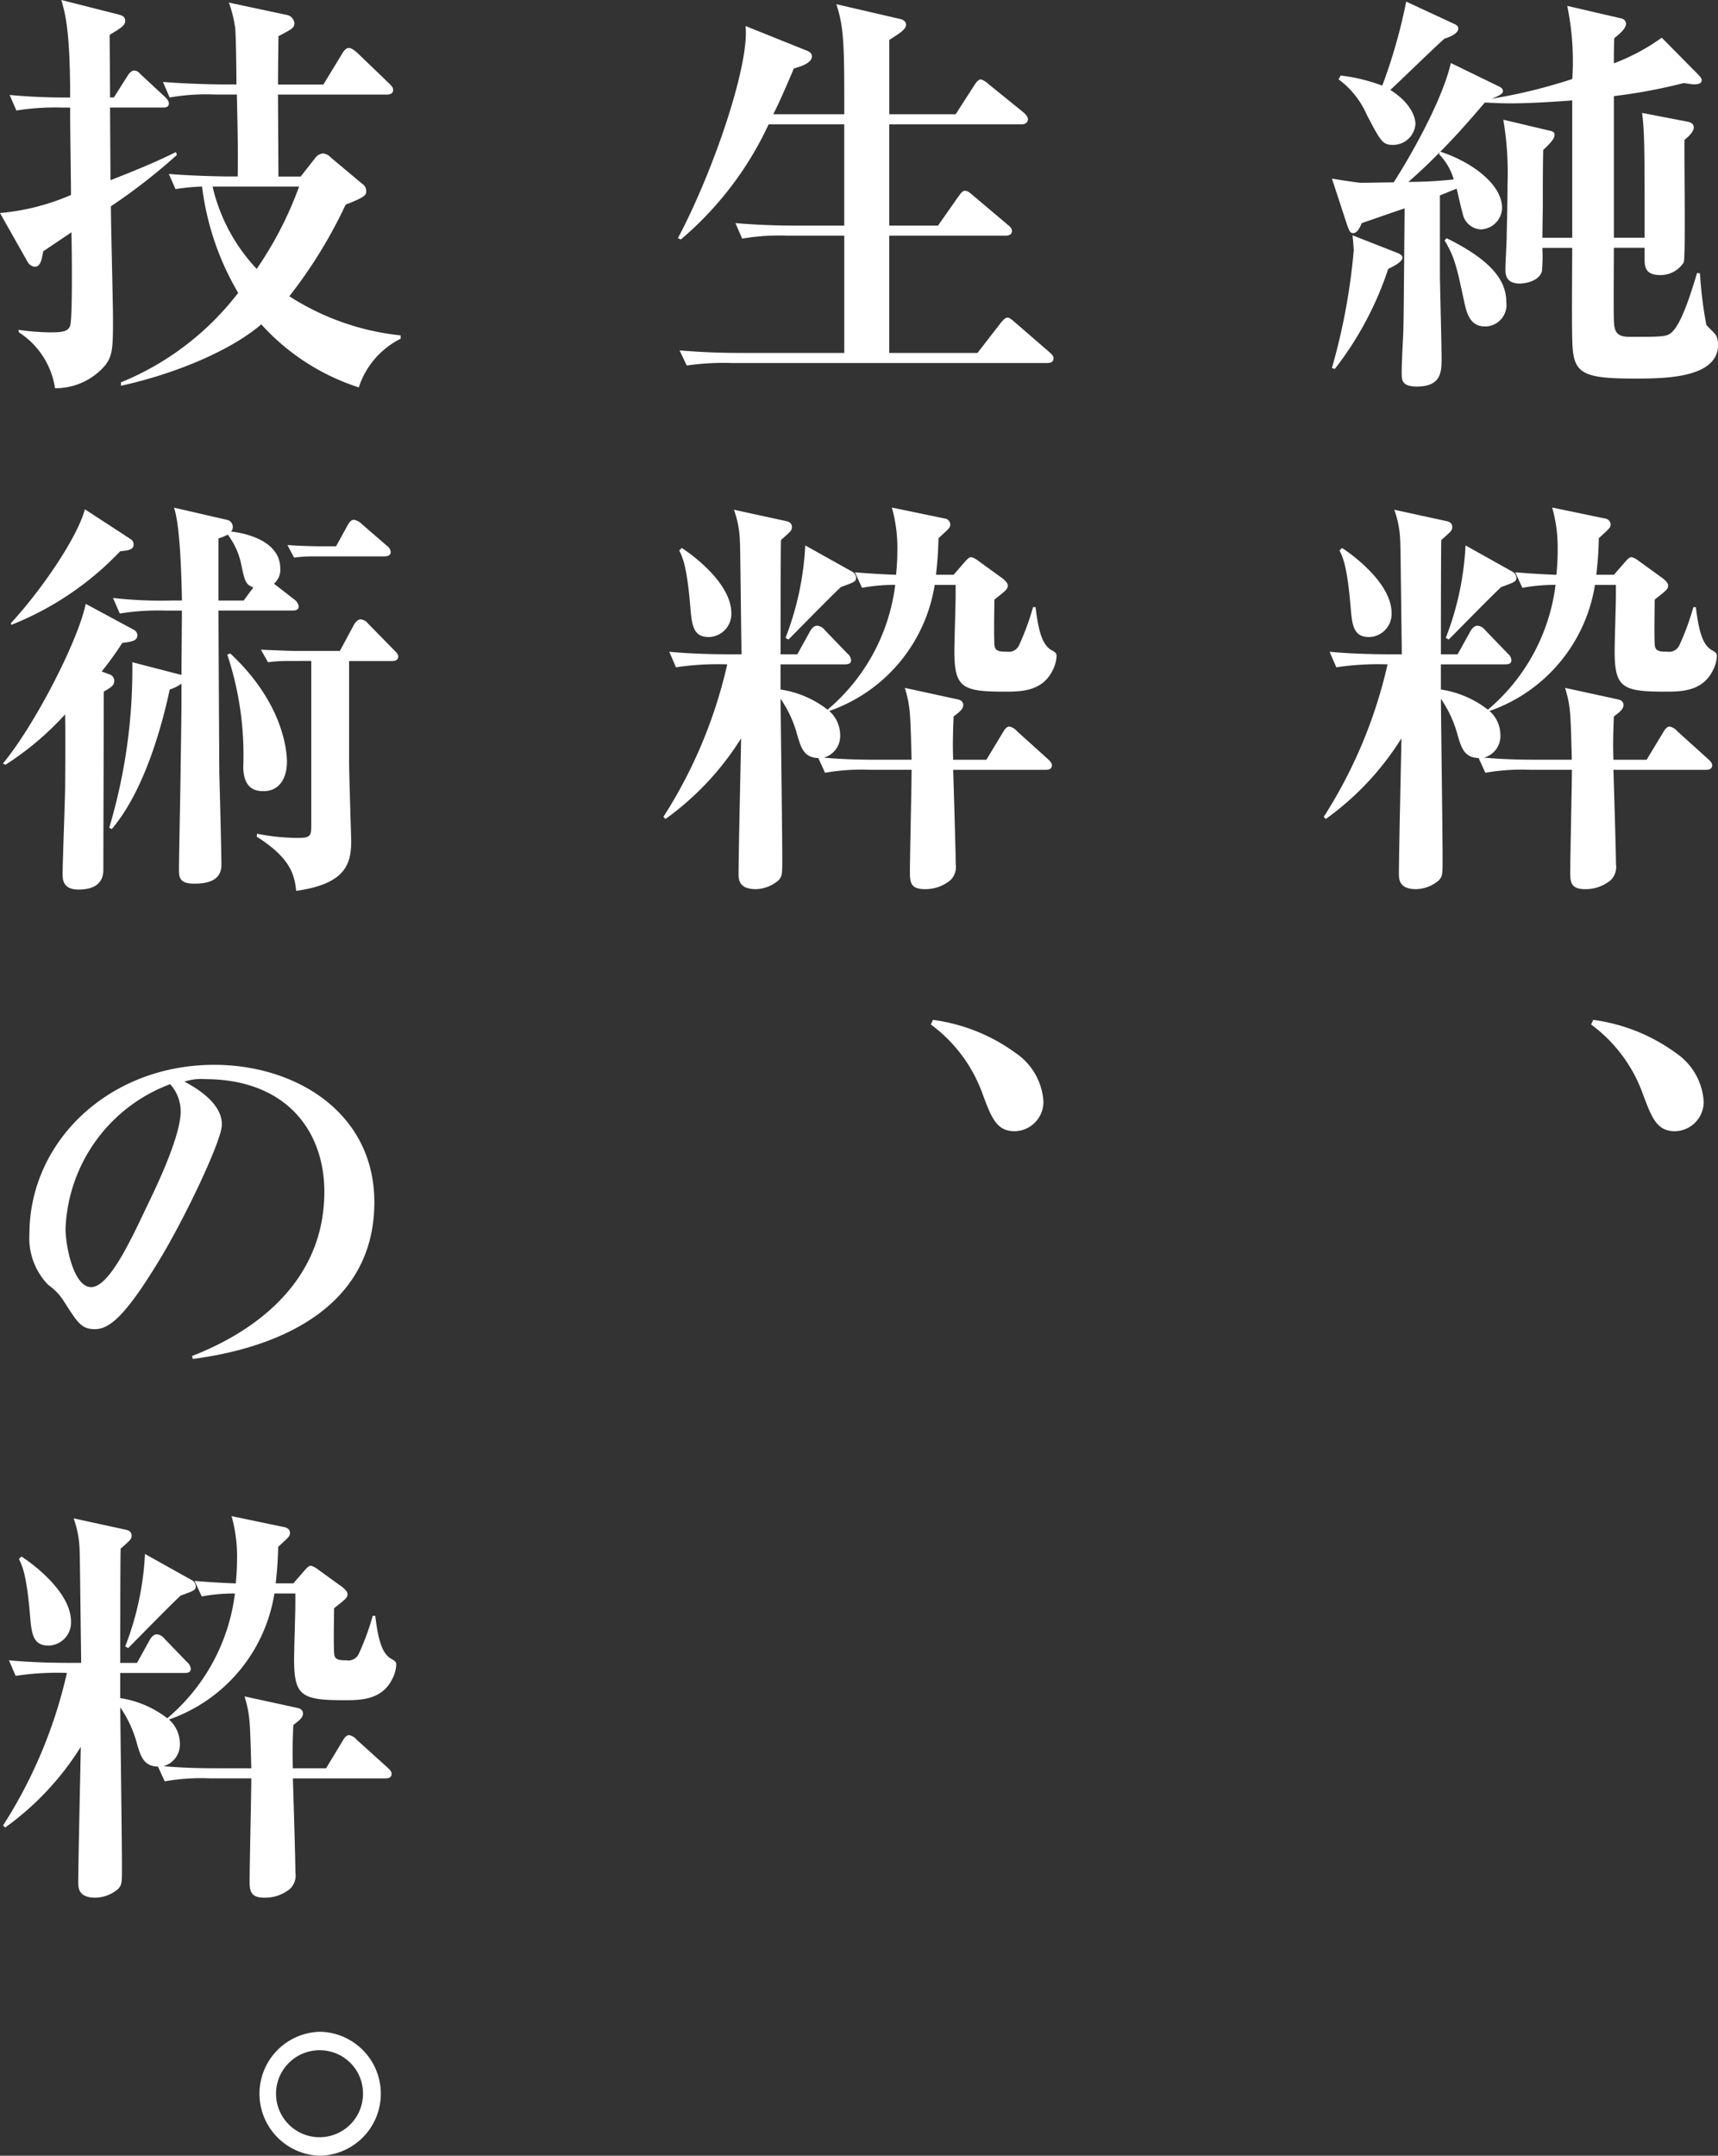
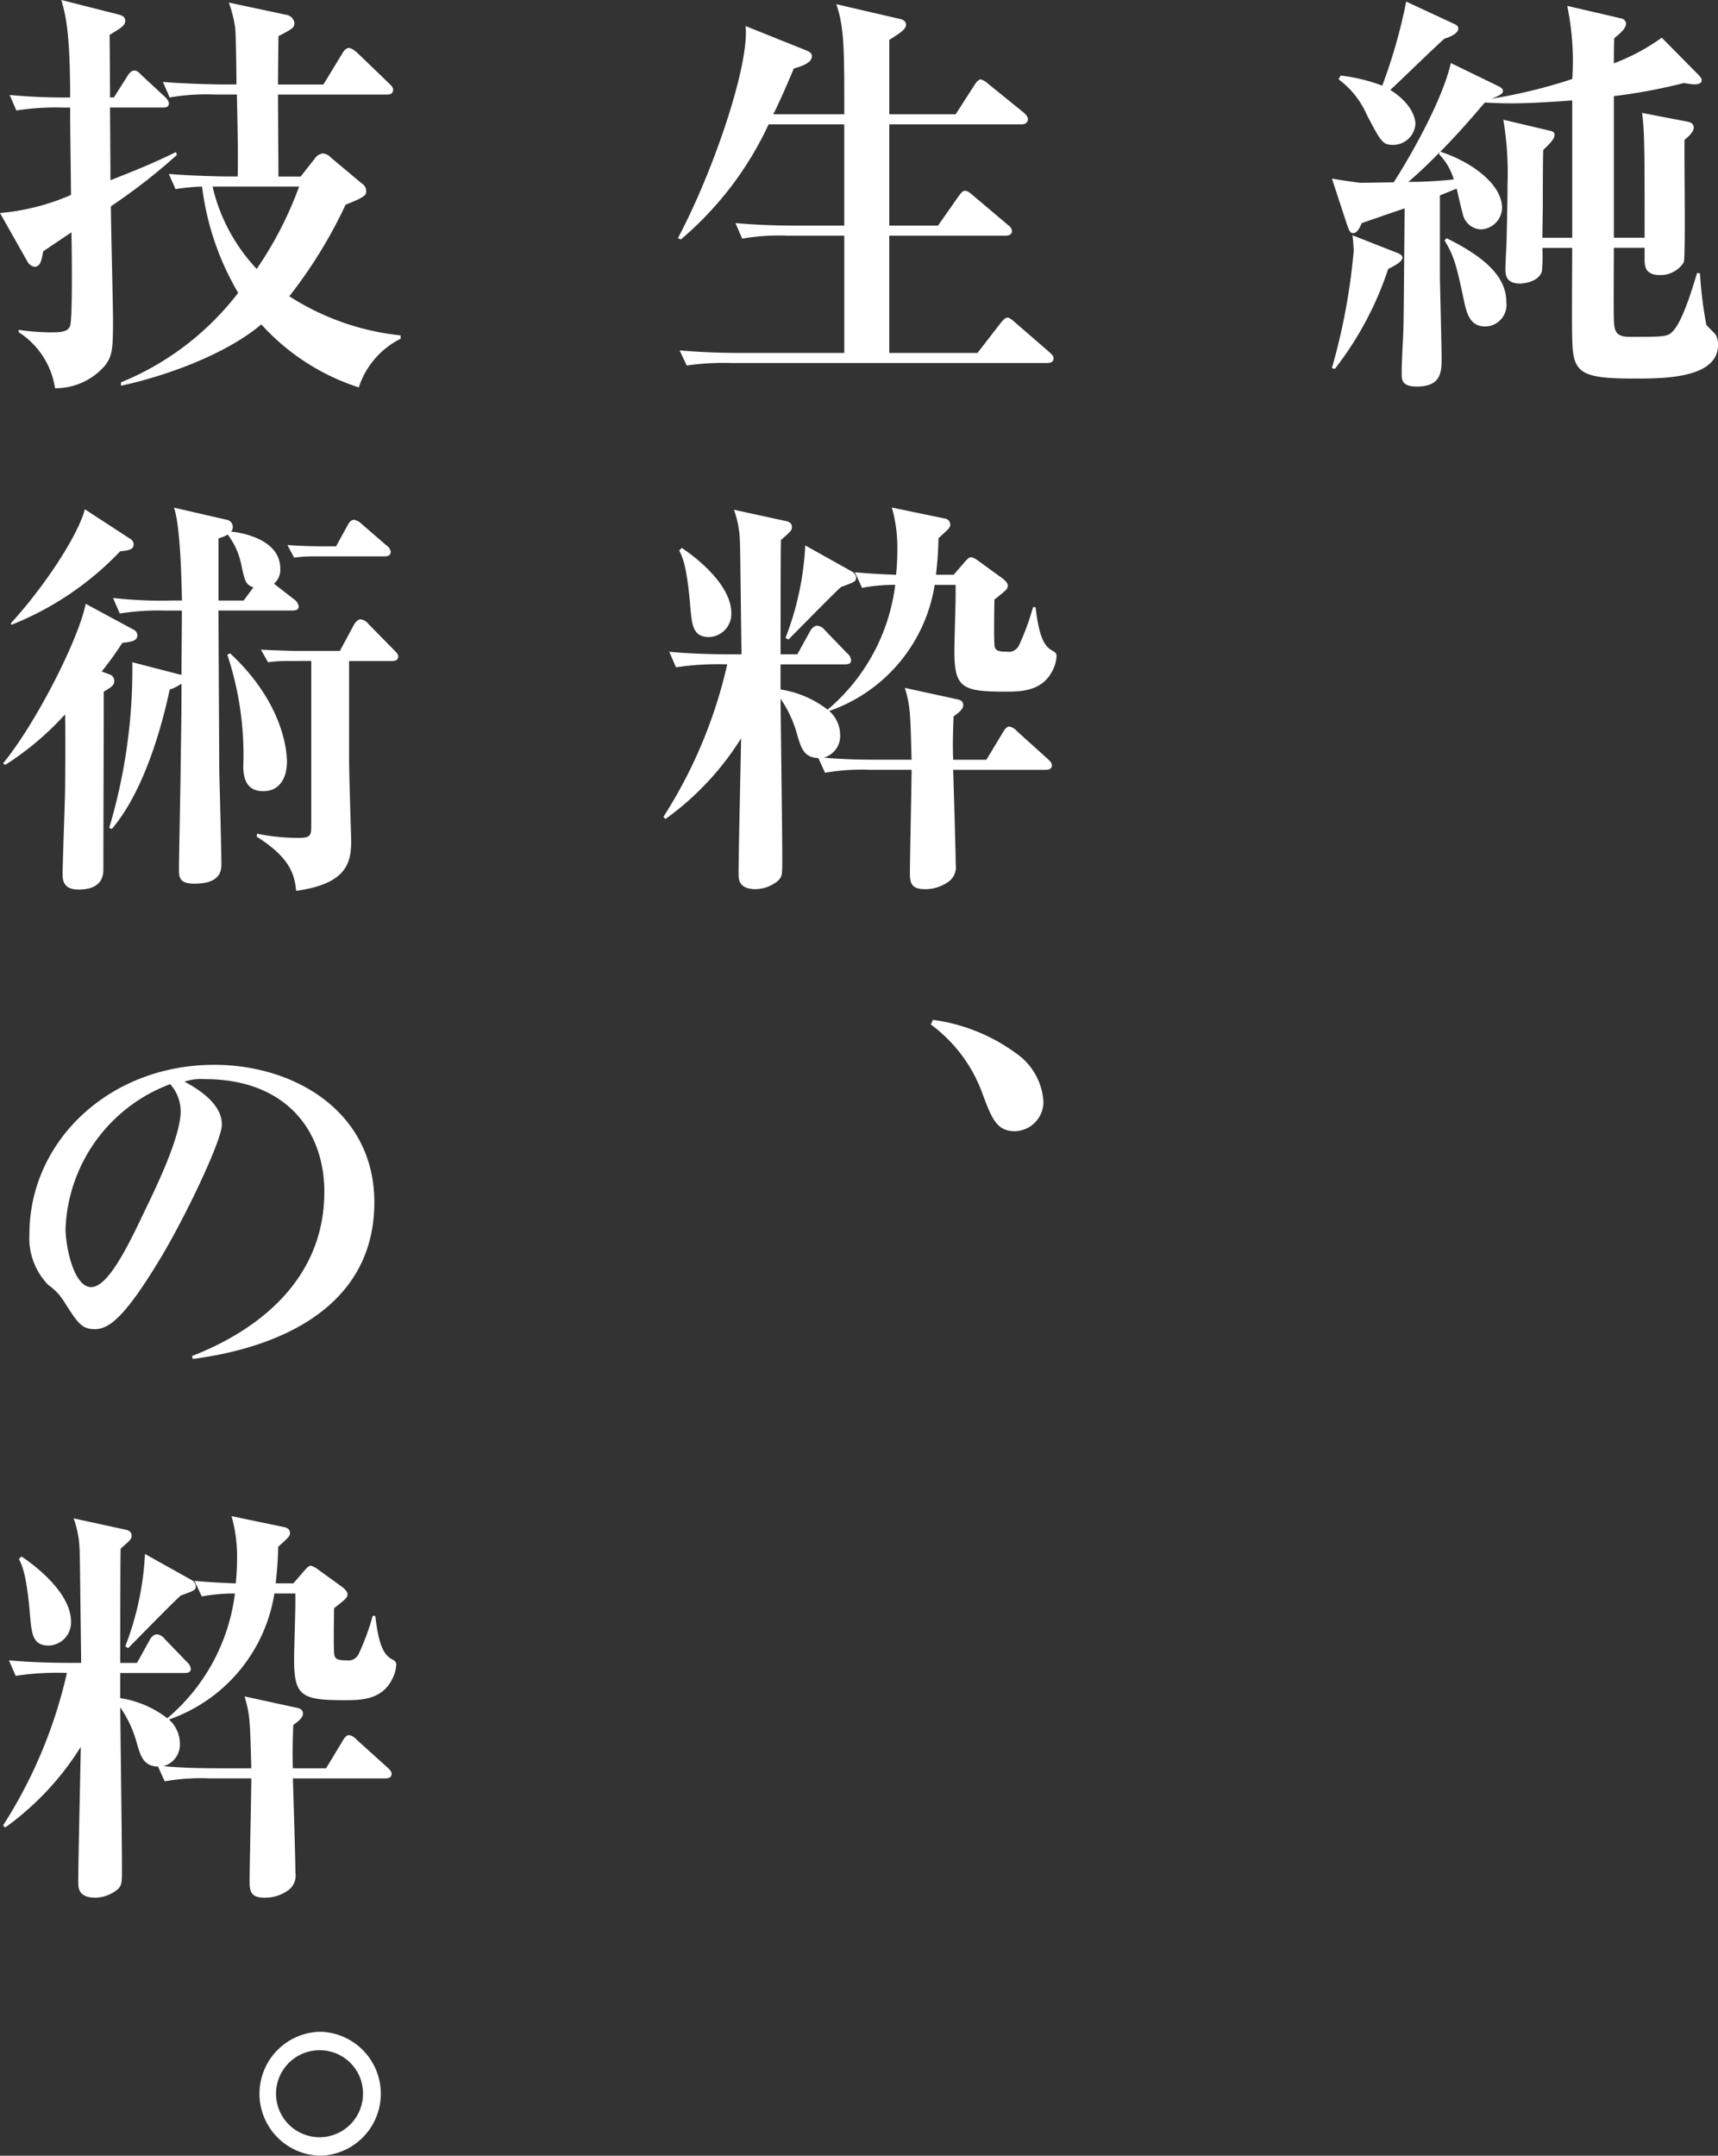
<svg xmlns="http://www.w3.org/2000/svg" width="122.985" height="154.301" viewBox="0 0 122.985 154.301">
  <rect x="0" y="0" width="122.985" height="154.301" fill="#333333" stroke="none" />
  <g id="グループ_2" data-name="グループ 2" transform="translate(-1425.261 -454.592)">
    <path id="パス_6" data-name="パス 6" d="M1542.261,481.689c-3.038,0-4.031-.24-4.331-1.533-.151-.692-.151-1.414-.12-7.82h-2.136a12.431,12.431,0,0,1-.03,1.654c-.21.782-1.323.9-1.564.9-1.053,0-1.053-.691-1.053-1.052s.091-1.955.091-2.286.06-2.1.06-3.729a23,23,0,0,0-.3-4.662l3.308.782c.121.03.361.06.361.3,0,.27-.271.571-.812,1.082-.03.692-.03,3.279-.03,4.061,0,.15-.03,1.864-.03,2.225h2.136V461.78c-1.956.15-3.489.21-4.332.21-.812,0-1.293-.03-1.924-.06-1.023,1.2-2.076,2.406-3.188,3.519,2.225.722,4.421,2.316,4.421,4.03a1.577,1.577,0,0,1-1.534,1.534,1.4,1.4,0,0,1-1.293-1.173c-.09-.271-.361-1.5-.422-1.744-.18.06-1.022.42-1.2.481v5.714c0,.572.12,4.992.12,5.925,0,.962,0,2.045-1.774,2.045-1.053,0-1.083-.451-1.083-.963,0-.872.09-2.225.12-3.067.03-1.324.03-2.045.091-8.722-.482.15-2.617.9-3.068,1.053-.181.421-.361.721-.632.721-.21,0-.3-.27-.421-.6l-1.083-3.308c.331.06,1.865.3,2.076.3.36,0,2.015-.031,2.345-.031.993-1.534,3.459-5.744,4.091-8.541l3.4,1.654c.181.09.331.181.331.361s-.271.331-.812.541a37.726,37.726,0,0,0,5.775-1.413,19.591,19.591,0,0,0-.361-5.233l3.879.9a.417.417,0,0,1,.331.361c0,.331-.361.662-.842,1.052-.03.331-.03,1.414-.03,1.8a14.9,14.9,0,0,0,3.428-1.835l2.677,2.707c.06.091.181.181.181.331,0,.271-.3.3-.572.3-.151,0-.451-.06-.722-.09a38.805,38.805,0,0,1-4.992.932v10.135h2.2c0-6.255,0-7.518-.18-8.932l3.278.632c.12.03.421.09.421.42,0,.241-.271.572-.662.873-.029,1.413.091,8.541-.06,8.782a1.97,1.97,0,0,1-1.684.9c-1.113,0-1.113-.662-1.113-1.2v-.752h-2.2c0,1.113-.03,4.09,0,5.173.03.842.18,1.2,1.143,1.2,2.436,0,2.707,0,3.067-.391.692-.692,1.384-2.977,1.745-4.181l.21.031a28.535,28.535,0,0,0,.451,3.669c.06.12.6.6.692.752a1.567,1.567,0,0,1,.151.691C1548.246,481.689,1544.336,481.689,1542.261,481.689Zm-17.624-7.849a23.755,23.755,0,0,1-3.82,7.158l-.211-.06a44.53,44.53,0,0,0,1.564-8.422c0-.12-.06-.9-.09-1.082l3.218,1.263c.151.06.361.18.361.331C1525.659,473.269,1525.268,473.539,1524.637,473.84Zm4.029-16.481c-.631.541-3.308,3.157-3.879,3.669,1.564.992,1.8,2.045,1.8,2.436a1.61,1.61,0,0,1-1.594,1.5c-.751,0-.872-.211-1.894-2.166a6.237,6.237,0,0,0-2.015-2.526l.15-.271a12.346,12.346,0,0,1,2.977.722,38.533,38.533,0,0,0,1.715-6.015l3.368,1.564c.211.09.361.18.361.361C1529.659,456.908,1529.268,457.178,1528.666,457.359Zm-.39,8.27.06-.15c-.482.481-1.083,1.113-2.256,2.135a29.694,29.694,0,0,0,3.248-.18A4.256,4.256,0,0,0,1528.276,465.629Zm3.308,12.331c-.993,0-1.293-.752-1.5-1.744-.542-2.527-.691-3.218-1.414-4.421l.151-.151c3.037,1.5,4.271,2.918,4.271,4.572A1.541,1.541,0,0,1,1531.584,477.96Z" fill="#fff" />
-     <path id="パス_7" data-name="パス 7" d="M1547.885,502.566c-.752,1.533-2.286,1.533-3.459,1.533-3.038,0-3.579-.3-3.579-2.917,0-.631.09-3.4.09-3.94v-.782h-1.5a11.446,11.446,0,0,1-7.549,9.023,2.308,2.308,0,0,1,.781,1.714,1.6,1.6,0,0,1-1.172,1.624c1.293.121,2.586.151,3.879.151h2.406c-.09-3.429-.09-3.82-.481-5.143l3.729.812c.151.03.451.09.451.421,0,.3-.33.541-.691.812-.061,1.534-.061,2.2-.03,3.1h2.376l1.2-1.985c.15-.271.3-.391.451-.391a.952.952,0,0,1,.541.331l2.2,1.985c.15.15.3.27.3.451,0,.3-.27.33-.451.33h-6.616c.03,1.053.18,5.775.18,6.737a1.319,1.319,0,0,1-.391,1.173,2.814,2.814,0,0,1-1.8.632c-.963,0-1.083-.421-1.083-1.143,0-1.173.12-6.346.12-7.4h-2.947a15.129,15.129,0,0,0-3.248.211l-.481-1.053c-1.023-.03-1.233-.721-1.5-1.624a8.346,8.346,0,0,0-1.2-2.616c0,.992.12,9.564.12,11.368,0,1.2,0,1.323-.27,1.624a2.587,2.587,0,0,1-1.624.632c-1.233,0-1.233-.722-1.233-1.113,0-1.444.15-7.88.18-9.684a20.393,20.393,0,0,1-5.414,5.774l-.15-.15a34.144,34.144,0,0,0,4.571-10.917,20.184,20.184,0,0,0-3.669.21l-.481-1.113c1.835.181,3.94.181,4.271.181h.9c-.09-6.948-.09-7.73-.121-8.241a7.115,7.115,0,0,0-.42-2.105l3.729.812c.3.06.421.21.421.421,0,.241-.06.3-.782.932-.03.482-.03,8.121-.03,8.181h1.2l.932-1.684c.091-.151.271-.361.482-.361a.762.762,0,0,1,.541.3l1.624,1.685a.721.721,0,0,1,.271.481c0,.271-.241.3-.452.3h-4.6v1.8a7.243,7.243,0,0,1,3.368,1.444,13.932,13.932,0,0,0,4.842-8.933,12.668,12.668,0,0,0-2.376.211l-.511-1.113c.993.09,2.106.151,2.947.181.031-.331.091-.933.091-1.715a10.646,10.646,0,0,0-.391-3.1l3.759.782a.449.449,0,0,1,.421.421c0,.24-.09.3-.842.992-.03,1.2-.09,1.775-.18,2.617h1.263l.782-.9c.21-.24.33-.361.481-.361a1.419,1.419,0,0,1,.511.271l1.745,1.263c.15.121.36.331.36.482,0,.27-.12.36-.962,1.022,0,.421-.06,3.128.03,3.4.09.3.391.33.872.33a.81.81,0,0,0,.872-.481,17.979,17.979,0,0,0,.993-2.707h.18c.241,2.015.572,2.8,1.234,3.128.21.121.27.211.27.361A2.473,2.473,0,0,1,1547.885,502.566Zm-24.6-2.376c-1.173,0-1.233-.872-1.353-2.316-.241-2.767-.541-3.4-.782-3.88l.18-.18c.752.481,3.549,2.526,3.549,4.661A1.652,1.652,0,0,1,1523.283,500.19Zm9.443-3.579c-.631.571-3.217,3.218-3.759,3.759l-.21-.12a21.058,21.058,0,0,0,1.413-6.617l3.339,1.865a.545.545,0,0,1,.3.421C1533.81,496.22,1533.719,496.25,1532.726,496.611Z" fill="#fff" />
-     <path id="パス_8" data-name="パス 8" d="M1545.178,535.562c-1.293,0-1.654-.9-2.316-2.677a10.612,10.612,0,0,0-3.7-4.962l.151-.331a12.933,12.933,0,0,1,5.925,2.376,4.529,4.529,0,0,1,1.985,3.489A2.1,2.1,0,0,1,1545.178,535.562Z" fill="#fff" />
    <path id="パス_9" data-name="パス 9" d="M1485.7,462.772c0-4.722,0-6.2-.571-7.88l4.541,1.053c.18.03.451.151.451.421,0,.361-.6.692-1.2,1.083v5.323h4.752l1.353-2.105c.121-.18.271-.391.451-.391a1.364,1.364,0,0,1,.542.331l2.526,2.045c.12.12.3.27.3.481s-.181.361-.451.361h-9.474v7.248h3.489l1.474-2.105c.12-.15.27-.391.451-.391s.33.12.541.3l2.526,2.135c.151.12.3.24.3.451,0,.271-.27.331-.451.331h-8.331v8.391h6.316l1.654-2.135c.15-.181.331-.392.482-.392s.3.121.54.331l2.467,2.136c.12.12.3.24.3.451,0,.27-.241.331-.451.331h-22.557a18.232,18.232,0,0,0-3.248.18l-.512-1.082c1.444.12,2.858.18,4.3.18h7.489v-8.391h-4.03a15.407,15.407,0,0,0-3.278.211l-.482-1.113c1.414.12,2.858.18,4.3.18h3.489v-7.248h-5.414a24.07,24.07,0,0,1-6.285,8.24l-.211-.09c2.557-4.812,5.144-12.451,4.843-15.188l4.421,1.775c.12.06.33.15.33.391,0,.511-.872.752-1.293.872-.782,1.865-1.2,2.737-1.473,3.278Z" fill="#fff" />
    <path id="パス_10" data-name="パス 10" d="M1500.619,502.566c-.752,1.533-2.286,1.533-3.459,1.533-3.038,0-3.579-.3-3.579-2.917,0-.631.09-3.4.09-3.94v-.782h-1.5a11.444,11.444,0,0,1-7.548,9.023,2.309,2.309,0,0,1,.781,1.714,1.6,1.6,0,0,1-1.172,1.624c1.293.121,2.586.151,3.879.151h2.406c-.09-3.429-.09-3.82-.481-5.143l3.729.812c.15.03.451.09.451.421,0,.3-.33.541-.691.812-.061,1.534-.061,2.2-.03,3.1h2.376l1.2-1.985c.15-.271.3-.391.45-.391a.954.954,0,0,1,.542.331l2.2,1.985c.15.15.3.27.3.451,0,.3-.271.33-.451.33h-6.616c.03,1.053.18,5.775.18,6.737a1.319,1.319,0,0,1-.391,1.173,2.815,2.815,0,0,1-1.805.632c-.962,0-1.082-.421-1.082-1.143,0-1.173.12-6.346.12-7.4h-2.947a15.128,15.128,0,0,0-3.248.211l-.482-1.053c-1.022-.03-1.233-.721-1.5-1.624a8.346,8.346,0,0,0-1.2-2.616c0,.992.12,9.564.12,11.368,0,1.2,0,1.323-.271,1.624a2.583,2.583,0,0,1-1.624.632c-1.233,0-1.233-.722-1.233-1.113,0-1.444.15-7.88.181-9.684a20.393,20.393,0,0,1-5.414,5.774l-.15-.15a34.144,34.144,0,0,0,4.571-10.917,20.184,20.184,0,0,0-3.669.21l-.481-1.113c1.835.181,3.939.181,4.271.181h.9c-.09-6.948-.09-7.73-.121-8.241a7.079,7.079,0,0,0-.421-2.105l3.73.812c.3.06.421.21.421.421,0,.241-.06.3-.782.932-.03.482-.03,8.121-.03,8.181h1.2l.932-1.684c.09-.151.271-.361.482-.361a.76.76,0,0,1,.54.3l1.624,1.685a.719.719,0,0,1,.272.481c0,.271-.241.3-.452.3h-4.6v1.8a7.244,7.244,0,0,1,3.368,1.444,13.932,13.932,0,0,0,4.842-8.933,12.659,12.659,0,0,0-2.376.211l-.511-1.113c.993.09,2.106.151,2.947.181.031-.331.091-.933.091-1.715a10.616,10.616,0,0,0-.392-3.1l3.76.782a.449.449,0,0,1,.421.421c0,.24-.09.3-.842.992-.03,1.2-.09,1.775-.18,2.617h1.263l.782-.9c.21-.24.331-.361.481-.361a1.419,1.419,0,0,1,.511.271l1.744,1.263c.151.121.361.331.361.482,0,.27-.12.36-.962,1.022,0,.421-.06,3.128.03,3.4.091.3.391.33.872.33a.81.81,0,0,0,.872-.481,17.979,17.979,0,0,0,.993-2.707h.18c.241,2.015.572,2.8,1.234,3.128.21.121.27.211.27.361A2.473,2.473,0,0,1,1500.619,502.566Zm-24.6-2.376c-1.173,0-1.233-.872-1.354-2.316-.24-2.767-.541-3.4-.781-3.88l.18-.18c.752.481,3.549,2.526,3.549,4.661A1.652,1.652,0,0,1,1476.017,500.19Zm9.443-3.579c-.631.571-3.217,3.218-3.759,3.759l-.21-.12a21.058,21.058,0,0,0,1.413-6.617l3.339,1.865a.544.544,0,0,1,.3.421C1486.543,496.22,1486.453,496.25,1485.46,496.611Z" fill="#fff" />
    <path id="パス_11" data-name="パス 11" d="M1497.911,535.562c-1.292,0-1.653-.9-2.315-2.677a10.6,10.6,0,0,0-3.7-4.962l.151-.331a12.933,12.933,0,0,1,5.925,2.376,4.533,4.533,0,0,1,1.985,3.489A2.1,2.1,0,0,1,1497.911,535.562Z" fill="#fff" />
    <path id="パス_12" data-name="パス 12" d="M1433.2,469.359c0,1.293.15,6.917.15,8.09,0,2.045-.03,2.616-.572,3.308a4.677,4.677,0,0,1-3.578,1.624,5.769,5.769,0,0,0-2.587-4l-.03-.18a17.565,17.565,0,0,0,2.2.18c.752,0,1.354,0,1.5-.481.181-.541.12-5.774.09-6.677l-2.015,1.354c-.12.6-.18,1.112-.631,1.112a.711.711,0,0,1-.512-.391l-1.955-3.458a16.293,16.293,0,0,0,5.083-1.293c0-.872-.06-4.752-.06-5.564v-.692h-.571a17.817,17.817,0,0,0-3.279.211l-.481-1.113a41.674,41.674,0,0,0,4.331.18c0-4.872-.361-6.015-.631-6.977l4.03,1.022c.36.09.541.181.541.482,0,.33-.331.511-1.113.992,0,.3.03,3.91.03,4.481h.271l.992-1.564c.091-.15.271-.361.451-.361.241,0,.331.121.542.331l1.654,1.534c.06.06.3.271.3.481,0,.3-.271.3-.451.3h-3.76c0,.722.03,4.15.03,5.2,2.857-1.113,3.82-1.594,4.692-2.015l.06.211A42.029,42.029,0,0,1,1433.2,469.359Zm17.744,12.962a16.04,16.04,0,0,1-6.978-4.511c-2.436,2.075-6.677,3.669-10.045,4.391v-.241a20.207,20.207,0,0,0,8.391-6.406,19.657,19.657,0,0,1-2.586-7.609,15.77,15.77,0,0,0-1.9.181l-.481-1.083c1.834.15,3.939.18,4.27.18h.662c.03-1.8,0-3.1-.06-5.864h-1.534a15.309,15.309,0,0,0-3.278.21l-.481-1.113c1.834.151,3.94.181,4.3.181h.963c0-.662-.03-3.489-.091-4.06a9.185,9.185,0,0,0-.451-1.8l4.091.872a.692.692,0,0,1,.6.572c0,.361-.12.421-1.142.962,0,.361-.031,2.286-.031,3.459h3.248l1.354-2.226c.03-.06.241-.391.451-.391.24,0,.481.241.571.3l2.316,2.226c.211.21.3.3.3.481,0,.27-.241.331-.451.331h-7.79c0,.932.031,5.022.031,5.864h1.593l.993-1.263a.832.832,0,0,1,.6-.391.9.9,0,0,1,.572.3l2.225,1.864a.632.632,0,0,1,.3.542c0,.24,0,.391-1.473.962a33.872,33.872,0,0,1-4.031,6.557,18.186,18.186,0,0,0,7.97,2.8v.24A5.933,5.933,0,0,0,1450.946,482.321Zm-10.467-14.376a12.823,12.823,0,0,0,3.159,5.895,26.116,26.116,0,0,0,3.037-5.895Z" fill="#fff" />
    <path id="パス_13" data-name="パス 13" d="M1425.472,509.242c2.286-2.767,5.383-8.782,5.925-11.428l3.458,1.864a.466.466,0,0,1,.241.361c0,.421-.361.482-1.082.572a22.758,22.758,0,0,1-1.474,2.045l.571.21a.493.493,0,0,1,.331.421c0,.361-.151.452-.752.812,0,2.016-.03,10.948-.03,12.752,0,.993-.692,1.414-1.774,1.414-.9,0-1.143-.451-1.143-1.053,0-.992.18-5.443.18-6.346,0-.511.03-3.188,0-5.142a21.2,21.2,0,0,1-4.271,3.609Zm.571-10.045c2.346-2.556,4.783-6.225,5.294-8.15l3.278,2.135a.441.441,0,0,1,.211.391c0,.391-.452.421-.963.481a21.914,21.914,0,0,1-7.79,5.264Zm20.3-1.684a.746.746,0,0,1,.3.481c0,.271-.241.3-.481.3H1440.9c.03,6.8.06,11.158.06,11.609.03,1.023.15,5.654.15,6.586,0,1.023-.782,1.354-1.955,1.354-.962,0-1.082-.391-1.082-.932,0-1.173.12-6.437.12-7.519.06-3.82.06-4.241.06-5.865a3.151,3.151,0,0,1-.842.421c-.451,2.1-1.684,7.1-4.15,9.985l-.181-.09a39.721,39.721,0,0,0,1.654-11.85l3.368.872.151.031c0-.722.03-3.94.03-4.6h-1.2a17.532,17.532,0,0,0-3.248.21l-.481-1.112a30.7,30.7,0,0,0,4.27.18h.662c-.03-1.534-.12-5.383-.571-6.646l3.789.872a.516.516,0,0,1,.421.511.48.48,0,0,1-.12.331c.331.03,3.519.391,3.519,2.646a1.3,1.3,0,0,1-.451,1.083Zm-2.947-.872c-.571-.241-.6-.391-.9-1.8a5.268,5.268,0,0,0-.933-1.985,2.873,2.873,0,0,1-.661.271v4.451h1.8Zm-1.654,4.722c3.97,3.7,4.06,7.278,4.06,7.759,0,1.083-.481,2.1-1.684,2.1-.632,0-1.414-.21-1.444-1.714a22.717,22.717,0,0,0-1.143-8.06Zm4.06.541a10.088,10.088,0,0,0-1.353.09l-.512-.9c1.264.06,2.346.09,2.406.09h3.248l1.023-1.9c.09-.15.271-.36.451-.36a.762.762,0,0,1,.541.3l1.865,1.9c.15.15.3.3.3.451,0,.3-.271.331-.451.331h-3.068v7.188c0,.872.15,5.594.15,5.624,0,1.564-.241,3.128-3.94,3.639-.12-1.2-.45-2.376-2.826-3.88l.029-.21a14.847,14.847,0,0,0,2.978.3c.9,0,.9-.211.9-.963V501.9Zm3.519-8.211.841-1.533c.121-.211.241-.361.452-.361a1.088,1.088,0,0,1,.541.3l1.775,1.534a.649.649,0,0,1,.3.452c0,.3-.27.33-.451.33H1447.7a10.714,10.714,0,0,0-1.384.09l-.481-.9c1.233.09,2.346.09,2.406.09Z" fill="#fff" />
    <path id="パス_14" data-name="パス 14" d="M1439.066,551.863l-.06-.21c4.421-1.715,9.473-5.263,9.473-11.76,0-4.361-2.736-8.06-8.571-8.06a3.735,3.735,0,0,0-1.443.181c2.676,1.413,2.676,2.706,2.676,3.1,0,1.083-2.616,6.647-4.571,9.835-2.316,3.789-3.459,4.782-4.511,4.782-.963,0-1.233-.451-2.166-1.9a4.059,4.059,0,0,0-1.173-1.263,4.789,4.789,0,0,1-1.353-3.639c0-6.647,5.714-12.12,13.233-12.12,5.8,0,11.459,3.4,11.459,9.834C1452.059,550.028,1441.472,551.532,1439.066,551.863Zm-1.624-19.669a11.518,11.518,0,0,0-7.489,10.346c0,1.233.572,4.18,1.835,4.18,1.233,0,2.707-3.067,3.94-5.684.722-1.474,2.466-5.113,2.466-6.887A2.914,2.914,0,0,0,1437.442,532.194Z" fill="#fff" />
    <path id="パス_15" data-name="パス 15" d="M1453.351,574.754c-.751,1.534-2.285,1.534-3.458,1.534-3.038,0-3.579-.3-3.579-2.917,0-.632.09-3.4.09-3.94v-.782h-1.5a11.446,11.446,0,0,1-7.549,9.023,2.31,2.31,0,0,1,.782,1.714,1.6,1.6,0,0,1-1.173,1.624c1.293.12,2.586.15,3.879.15h2.407c-.091-3.428-.091-3.819-.482-5.143l3.73.812c.15.031.451.091.451.422,0,.3-.331.541-.692.812-.06,1.534-.06,2.2-.03,3.1h2.376l1.2-1.985c.15-.27.3-.39.451-.39a.952.952,0,0,1,.541.33l2.2,1.985c.15.151.3.271.3.451,0,.3-.27.331-.451.331h-6.616c.03,1.053.18,5.775.18,6.737a1.322,1.322,0,0,1-.39,1.173,2.819,2.819,0,0,1-1.805.631c-.962,0-1.083-.42-1.083-1.142,0-1.173.121-6.346.121-7.4H1440.3a15.065,15.065,0,0,0-3.248.211l-.481-1.053c-1.023-.03-1.233-.722-1.5-1.624a8.325,8.325,0,0,0-1.2-2.616c0,.992.12,9.563.12,11.368,0,1.2,0,1.323-.27,1.624a2.587,2.587,0,0,1-1.624.631c-1.234,0-1.234-.721-1.234-1.112,0-1.444.151-7.88.181-9.684a20.394,20.394,0,0,1-5.414,5.774l-.15-.15a34.114,34.114,0,0,0,4.571-10.918,20.076,20.076,0,0,0-3.669.211l-.481-1.113c1.835.181,3.94.181,4.271.181h.9c-.09-6.948-.09-7.73-.12-8.241a7.114,7.114,0,0,0-.421-2.1l3.729.812c.3.06.421.21.421.421,0,.24-.06.3-.782.932-.03.481-.03,8.12-.03,8.181h1.2l.932-1.685c.091-.15.271-.36.481-.36a.763.763,0,0,1,.542.3l1.624,1.684a.725.725,0,0,1,.271.482c0,.27-.241.3-.451.3h-4.6v1.8a7.255,7.255,0,0,1,3.368,1.443,13.932,13.932,0,0,0,4.843-8.932,12.483,12.483,0,0,0-2.376.211l-.512-1.113c.993.09,2.1.15,2.948.18.03-.33.09-.932.09-1.714a10.661,10.661,0,0,0-.391-3.1l3.759.782c.151.03.422.121.422.421,0,.241-.091.3-.843.993-.03,1.2-.09,1.774-.18,2.616h1.263l.782-.9c.211-.24.331-.361.481-.361a1.41,1.41,0,0,1,.511.271l1.745,1.263c.15.12.361.331.361.481,0,.271-.12.361-.963,1.023,0,.421-.06,3.127.03,3.4.09.3.391.331.873.331a.811.811,0,0,0,.872-.481,17.911,17.911,0,0,0,.992-2.707h.181c.24,2.015.571,2.8,1.232,3.128.211.12.271.21.271.361A2.458,2.458,0,0,1,1453.351,574.754Zm-24.6-2.375c-1.173,0-1.233-.873-1.353-2.316-.241-2.767-.542-3.4-.782-3.88l.18-.18c.752.481,3.549,2.526,3.549,4.661A1.651,1.651,0,0,1,1428.75,572.379Zm9.444-3.579c-.632.571-3.218,3.217-3.759,3.759l-.211-.12a21.057,21.057,0,0,0,1.414-6.617l3.338,1.865a.543.543,0,0,1,.3.421C1439.277,568.409,1439.186,568.439,1438.194,568.8Z" fill="#fff" />
    <path id="パス_16" data-name="パス 16" d="M1448.179,608.893a4.437,4.437,0,0,1,0-8.872,4.437,4.437,0,0,1,0,8.872Zm0-7.549a3.113,3.113,0,1,0,3.068,3.128A3.089,3.089,0,0,0,1448.179,601.344Z" fill="#fff" />
  </g>
</svg>